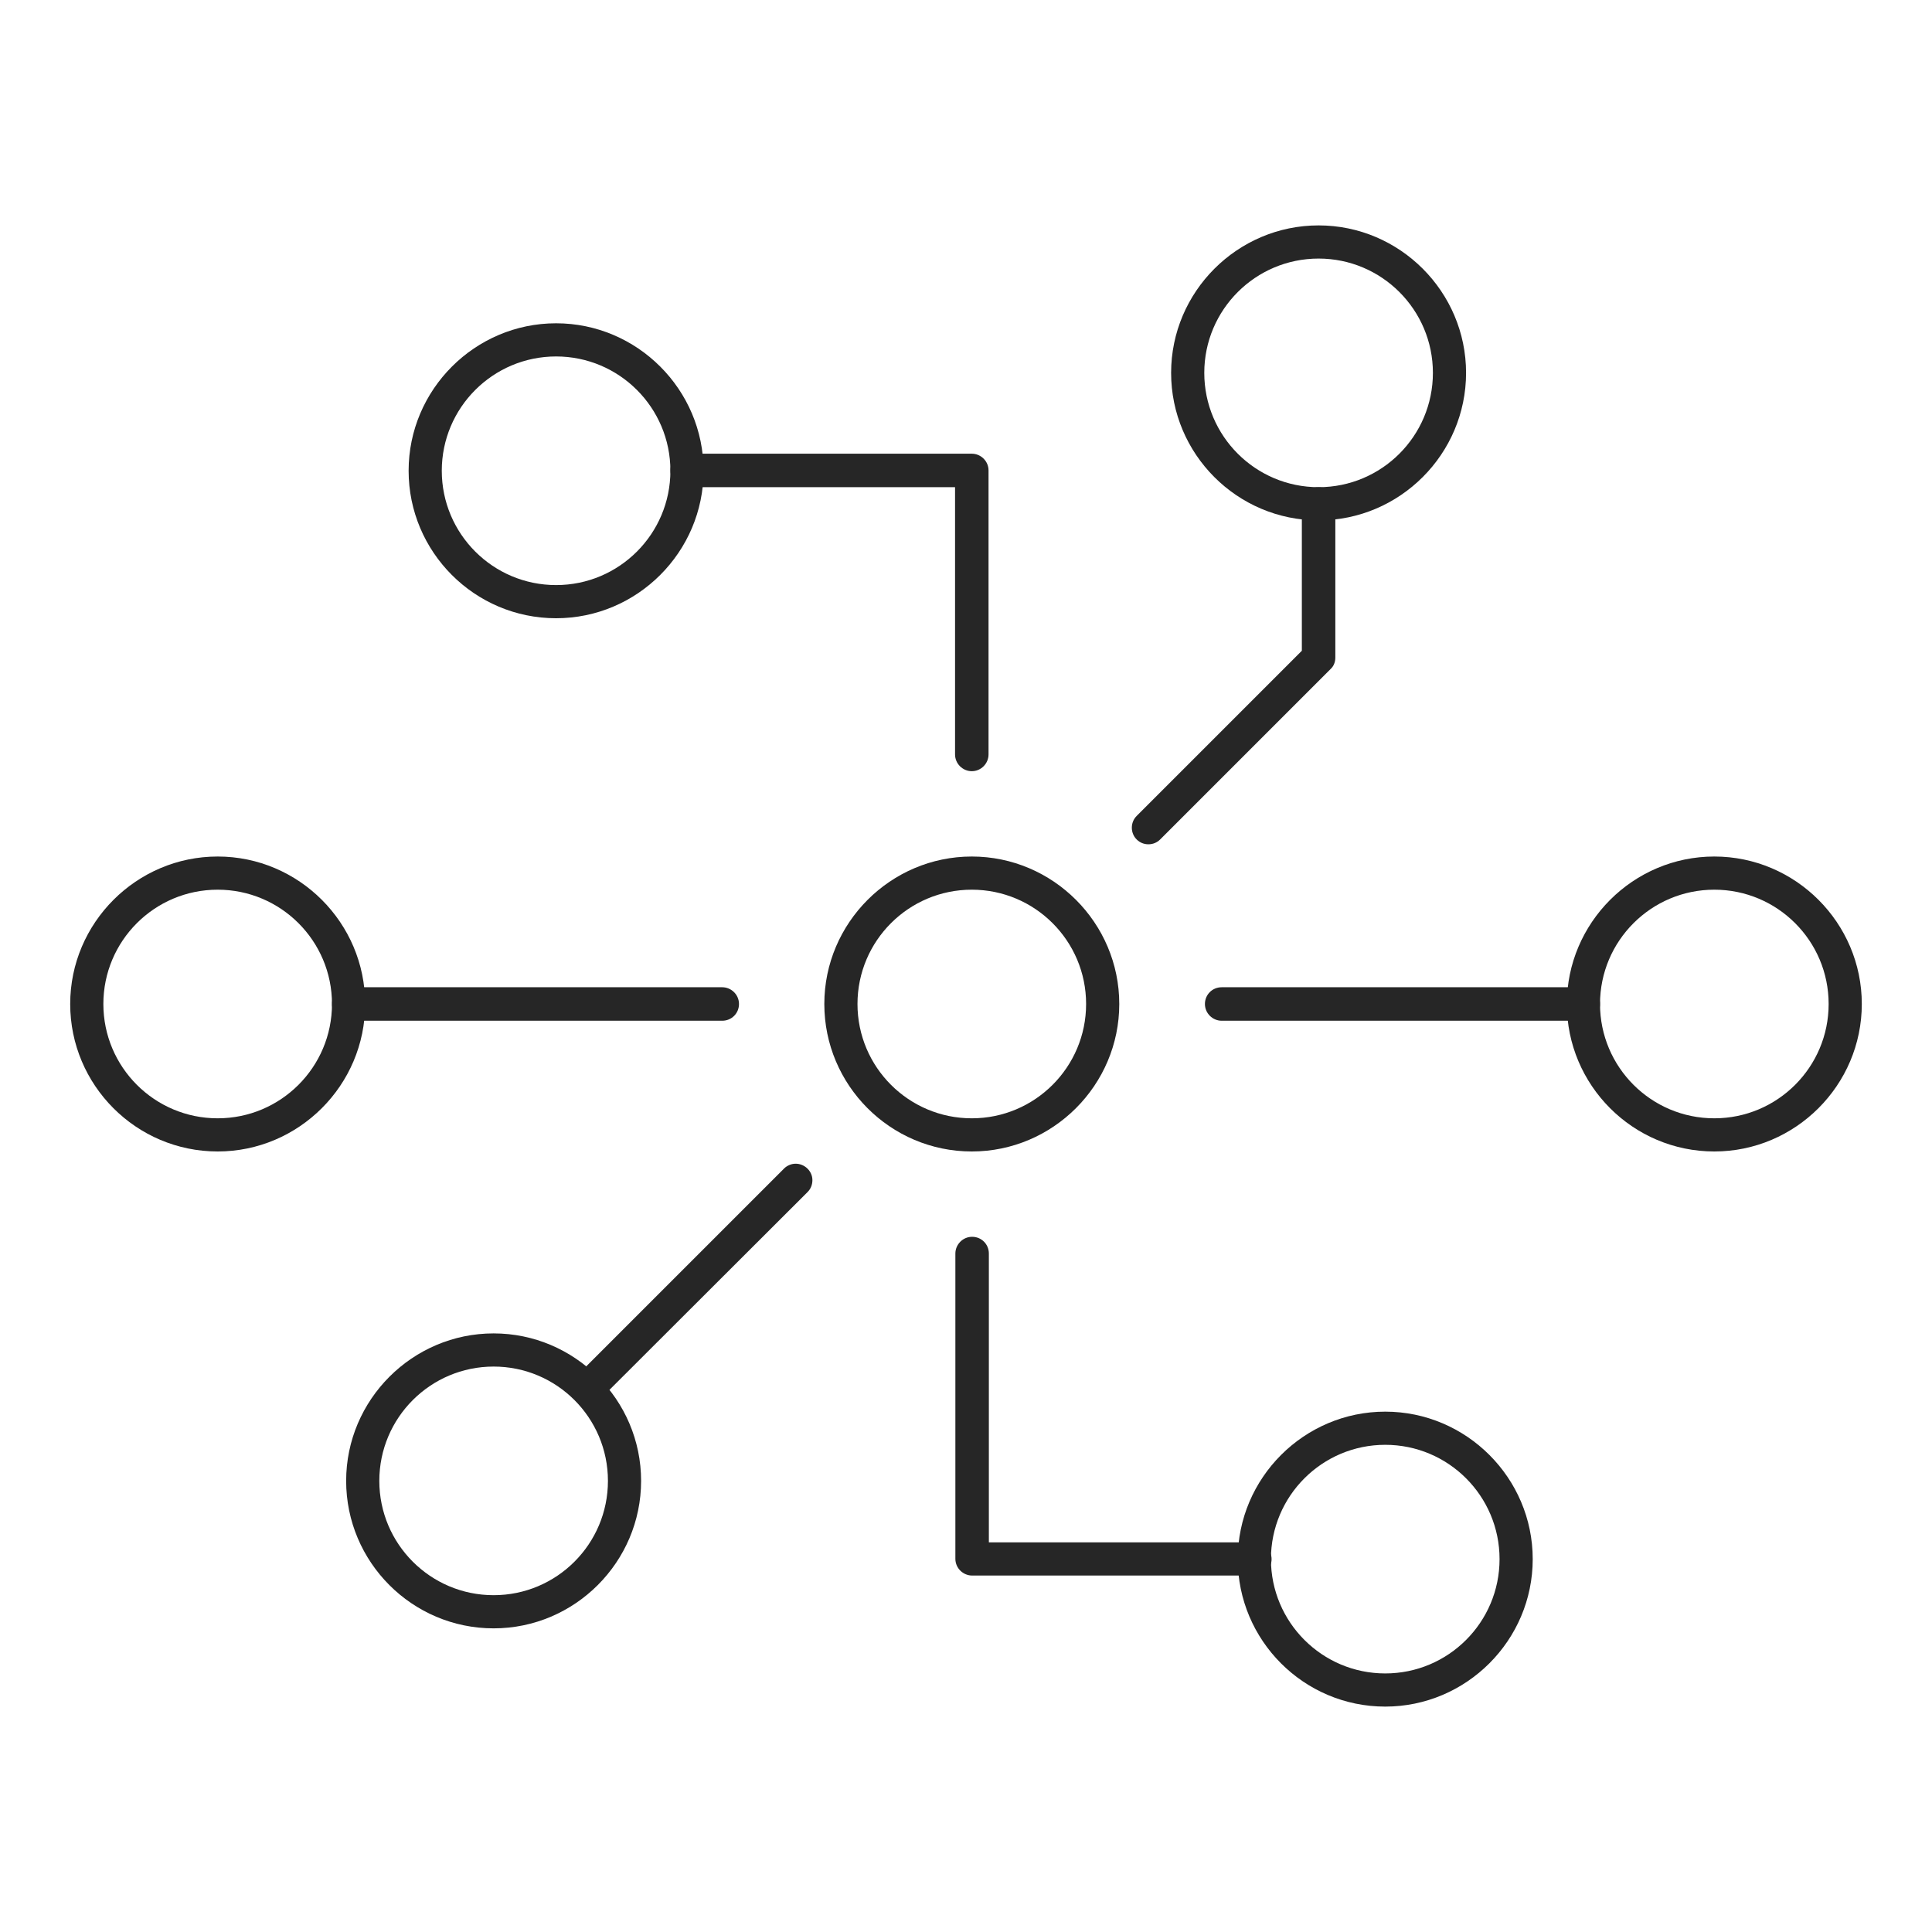
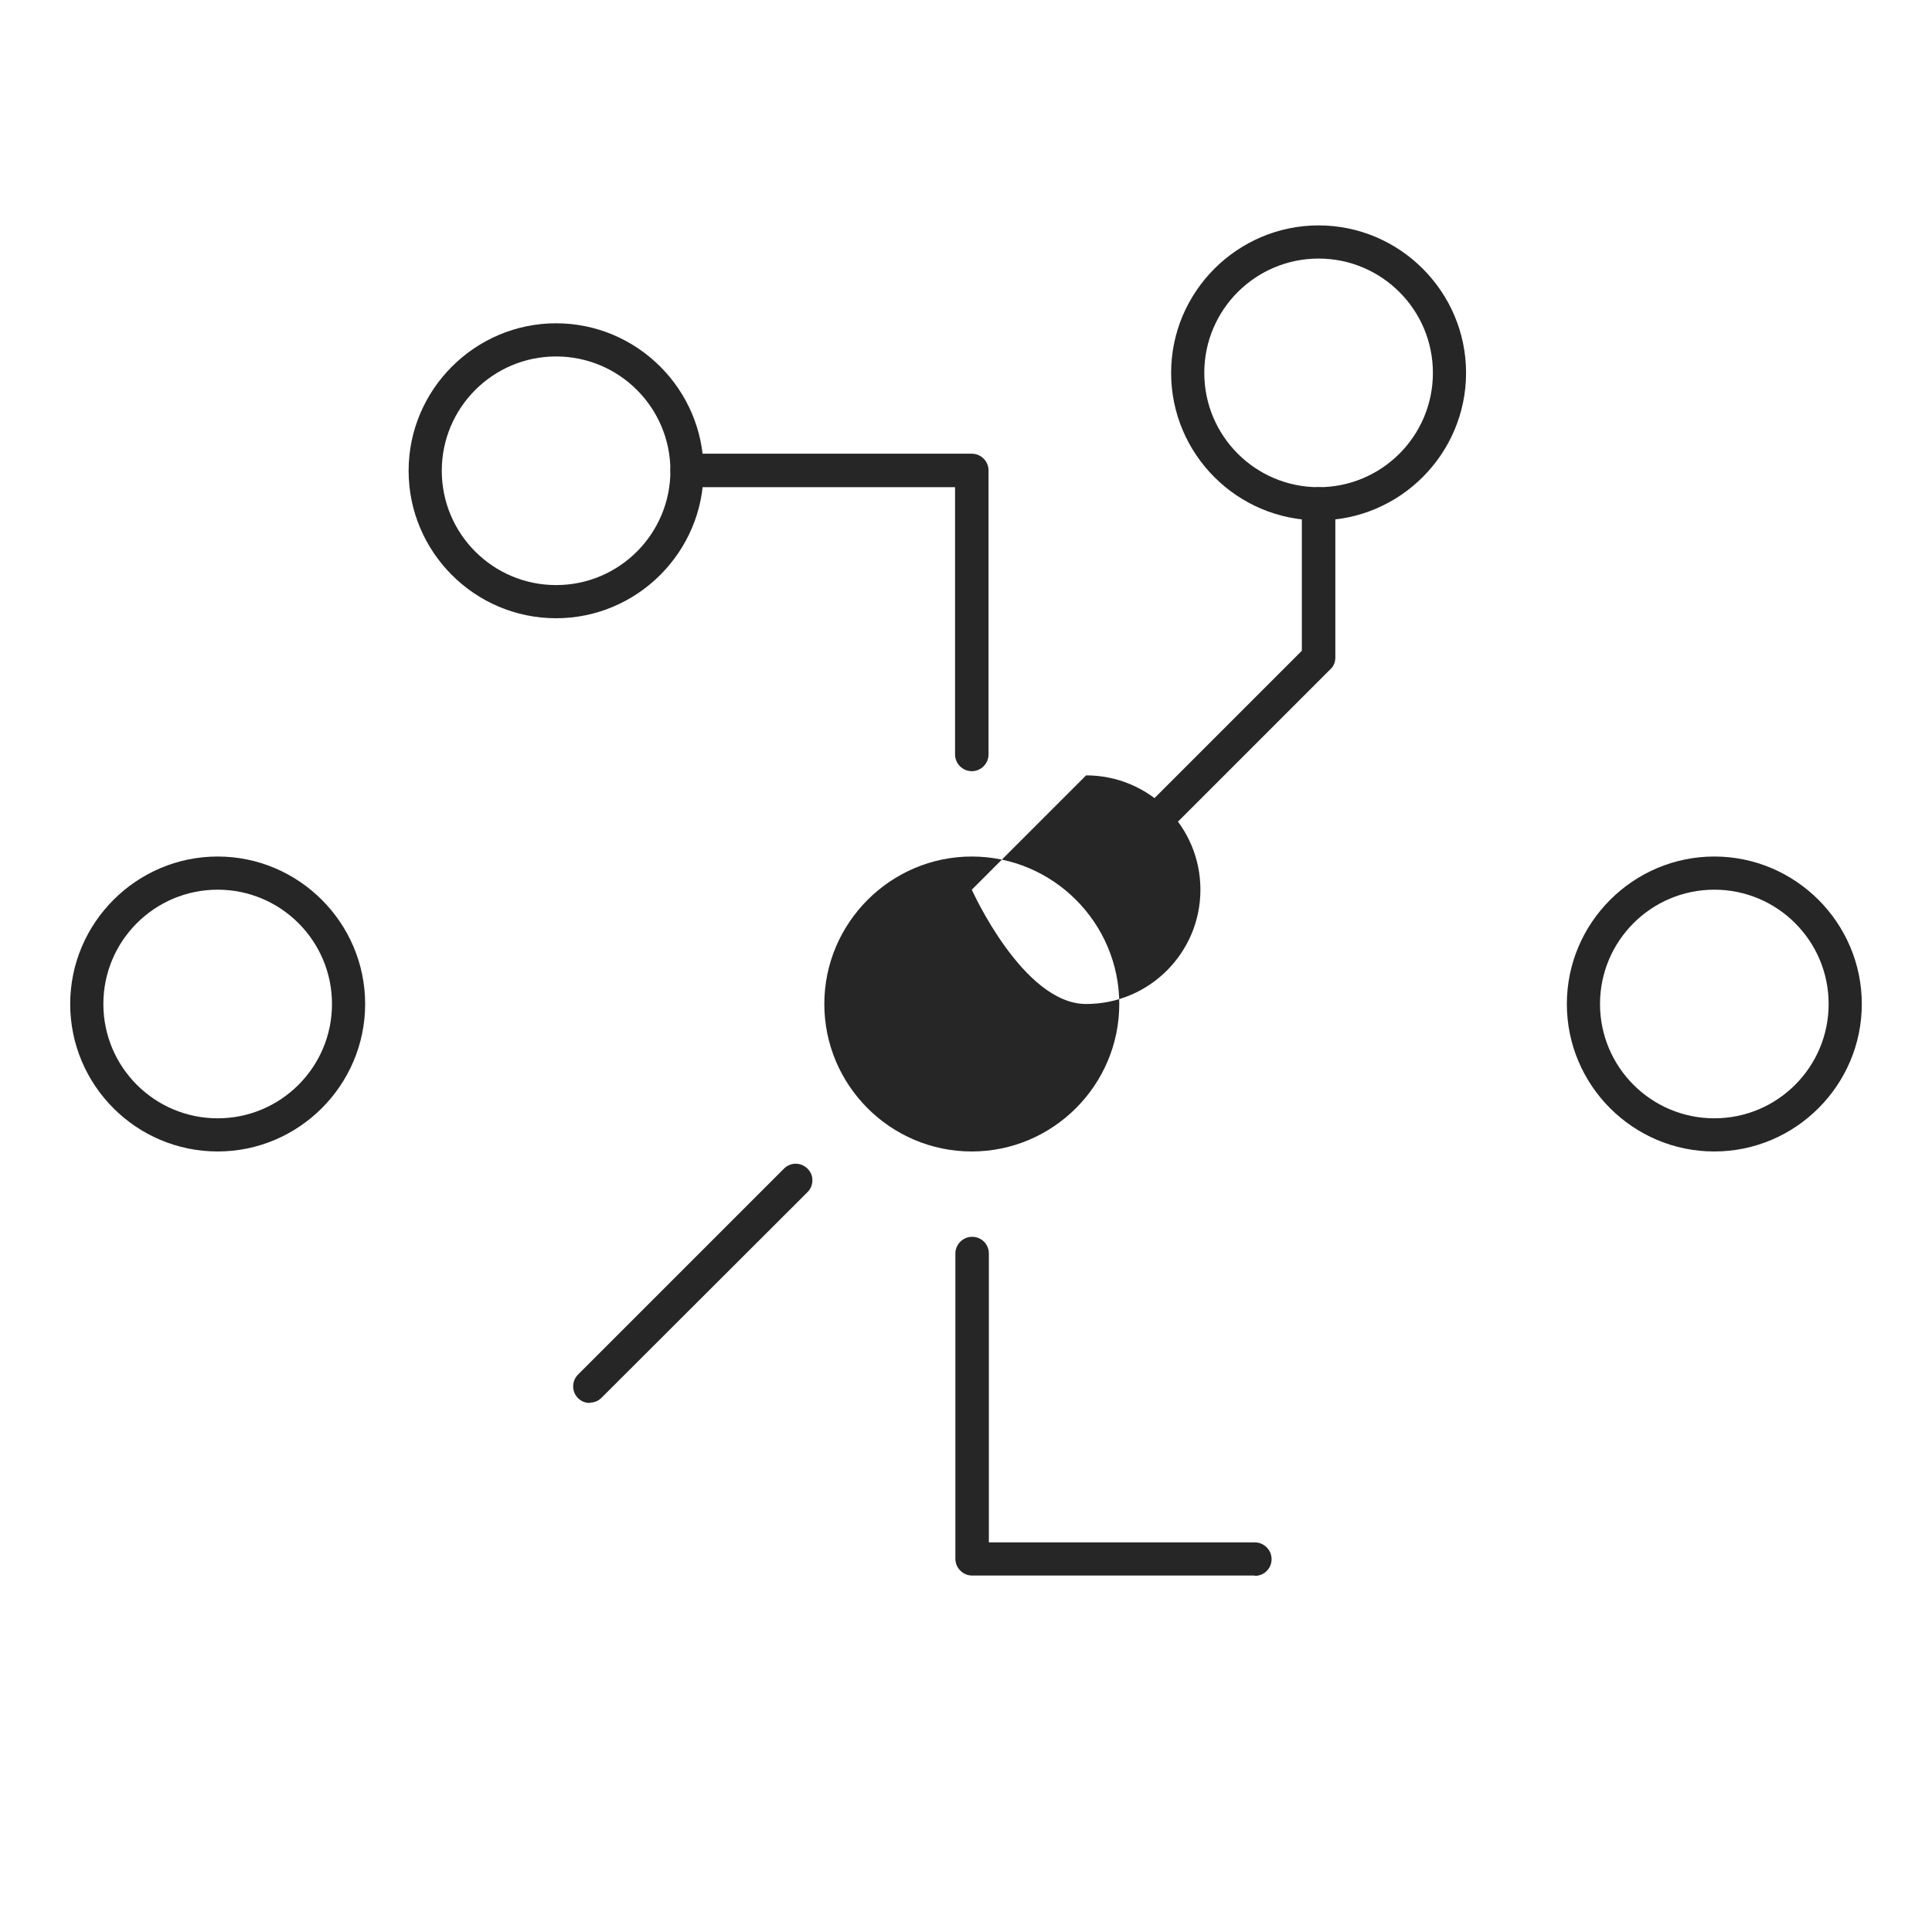
<svg xmlns="http://www.w3.org/2000/svg" id="Layer_1" data-name="Layer 1" viewBox="0 0 60 60">
  <defs>
    <style>
      .cls-1 {
        fill: #262626;
        stroke-width: 0px;
      }
    </style>
  </defs>
  <g>
    <path class="cls-1" d="M38.96,48.93h-8.77c-.28,0-.52-.23-.52-.52v-9.48c0-.28.23-.52.52-.52s.52.23.52.52v8.97h8.26c.28,0,.52.23.52.52s-.23.52-.52.52Z" />
-     <path class="cls-1" d="M43.02,53c-2.53,0-4.58-2.06-4.58-4.58s2.06-4.58,4.58-4.58,4.58,2.06,4.58,4.58-2.06,4.58-4.58,4.58ZM43.02,44.87c-1.96,0-3.55,1.59-3.55,3.55s1.59,3.55,3.55,3.55,3.55-1.59,3.55-3.55-1.59-3.55-3.55-3.55Z" />
  </g>
  <g>
    <path class="cls-1" d="M18.31,43.57c-.13,0-.26-.05-.36-.15-.2-.2-.2-.53,0-.73l6.38-6.38c.09-.1.23-.17.38-.17.28,0,.52.23.52.51,0,.14-.05.27-.15.37l-6.4,6.39c-.1.1-.23.15-.36.15Z" />
    <path class="cls-1" d="M30.18,23.95c-.28,0-.52-.23-.52-.52v-8.3h-8.32c-.28,0-.52-.23-.52-.52s.23-.52.52-.52h8.84c.28,0,.52.23.52.52v8.82c0,.28-.23.52-.52.52Z" />
-     <path class="cls-1" d="M15.33,50.57c-2.53,0-4.58-2.06-4.58-4.58s2.06-4.58,4.58-4.58,4.58,2.06,4.58,4.58-2.06,4.58-4.58,4.58ZM15.33,42.44c-1.96,0-3.55,1.59-3.55,3.55s1.59,3.55,3.55,3.55,3.55-1.59,3.55-3.55-1.59-3.55-3.55-3.55Z" />
    <path class="cls-1" d="M17.27,19.2c-2.53,0-4.58-2.06-4.58-4.58s2.06-4.58,4.58-4.58,4.58,2.06,4.58,4.58-2.06,4.58-4.58,4.58ZM17.27,11.07c-1.96,0-3.55,1.59-3.55,3.55s1.59,3.55,3.55,3.55,3.55-1.59,3.55-3.55-1.59-3.55-3.55-3.55Z" />
  </g>
  <g>
-     <path class="cls-1" d="M49.17,31.7h-11.23c-.28,0-.52-.23-.52-.52s.23-.52.52-.52h11.23c.28,0,.52.23.52.52s-.23.52-.52.52Z" />
-     <path class="cls-1" d="M22.43,31.7h-11.6c-.28,0-.52-.23-.52-.52s.23-.52.52-.52h11.6c.28,0,.52.23.52.52s-.23.52-.52.52Z" />
    <path class="cls-1" d="M6.76,35.76c-2.53,0-4.58-2.06-4.58-4.58s2.06-4.58,4.58-4.58,4.58,2.06,4.58,4.58-2.06,4.58-4.58,4.58ZM6.76,27.63c-1.96,0-3.55,1.59-3.55,3.55s1.59,3.55,3.55,3.55,3.55-1.59,3.55-3.55-1.59-3.55-3.55-3.55Z" />
    <path class="cls-1" d="M53.24,35.76c-2.53,0-4.58-2.06-4.58-4.58s2.06-4.58,4.58-4.58,4.58,2.06,4.58,4.58-2.06,4.58-4.58,4.58ZM53.24,27.63c-1.96,0-3.55,1.59-3.55,3.55s1.59,3.55,3.55,3.55,3.55-1.59,3.55-3.55-1.59-3.55-3.55-3.55Z" />
  </g>
  <g>
    <path class="cls-1" d="M40.95,16.16c-2.53,0-4.58-2.06-4.58-4.58s2.06-4.58,4.58-4.58,4.58,2.06,4.58,4.58-2.06,4.58-4.58,4.58ZM40.95,8.03c-1.96,0-3.55,1.59-3.55,3.55s1.59,3.55,3.55,3.55,3.55-1.59,3.55-3.55-1.59-3.55-3.55-3.55Z" />
    <path class="cls-1" d="M35.66,26.22c-.13,0-.26-.05-.36-.15-.2-.2-.2-.53,0-.73l5.13-5.13v-4.56c0-.28.23-.52.52-.52s.52.23.52.52v4.77c0,.14-.05.27-.15.36l-5.29,5.29c-.1.1-.23.15-.36.15Z" />
  </g>
-   <path class="cls-1" d="M30.18,35.76c-2.53,0-4.58-2.06-4.58-4.58s2.06-4.58,4.58-4.58,4.58,2.06,4.58,4.58-2.06,4.58-4.58,4.58ZM30.18,27.63c-1.96,0-3.55,1.59-3.55,3.55s1.59,3.55,3.55,3.55,3.55-1.59,3.55-3.55-1.59-3.55-3.55-3.55Z" />
+   <path class="cls-1" d="M30.18,35.76c-2.53,0-4.58-2.06-4.58-4.58s2.06-4.58,4.58-4.58,4.58,2.06,4.58,4.58-2.06,4.58-4.58,4.58ZM30.18,27.63s1.59,3.55,3.55,3.55,3.55-1.59,3.55-3.55-1.59-3.55-3.55-3.55Z" />
</svg>